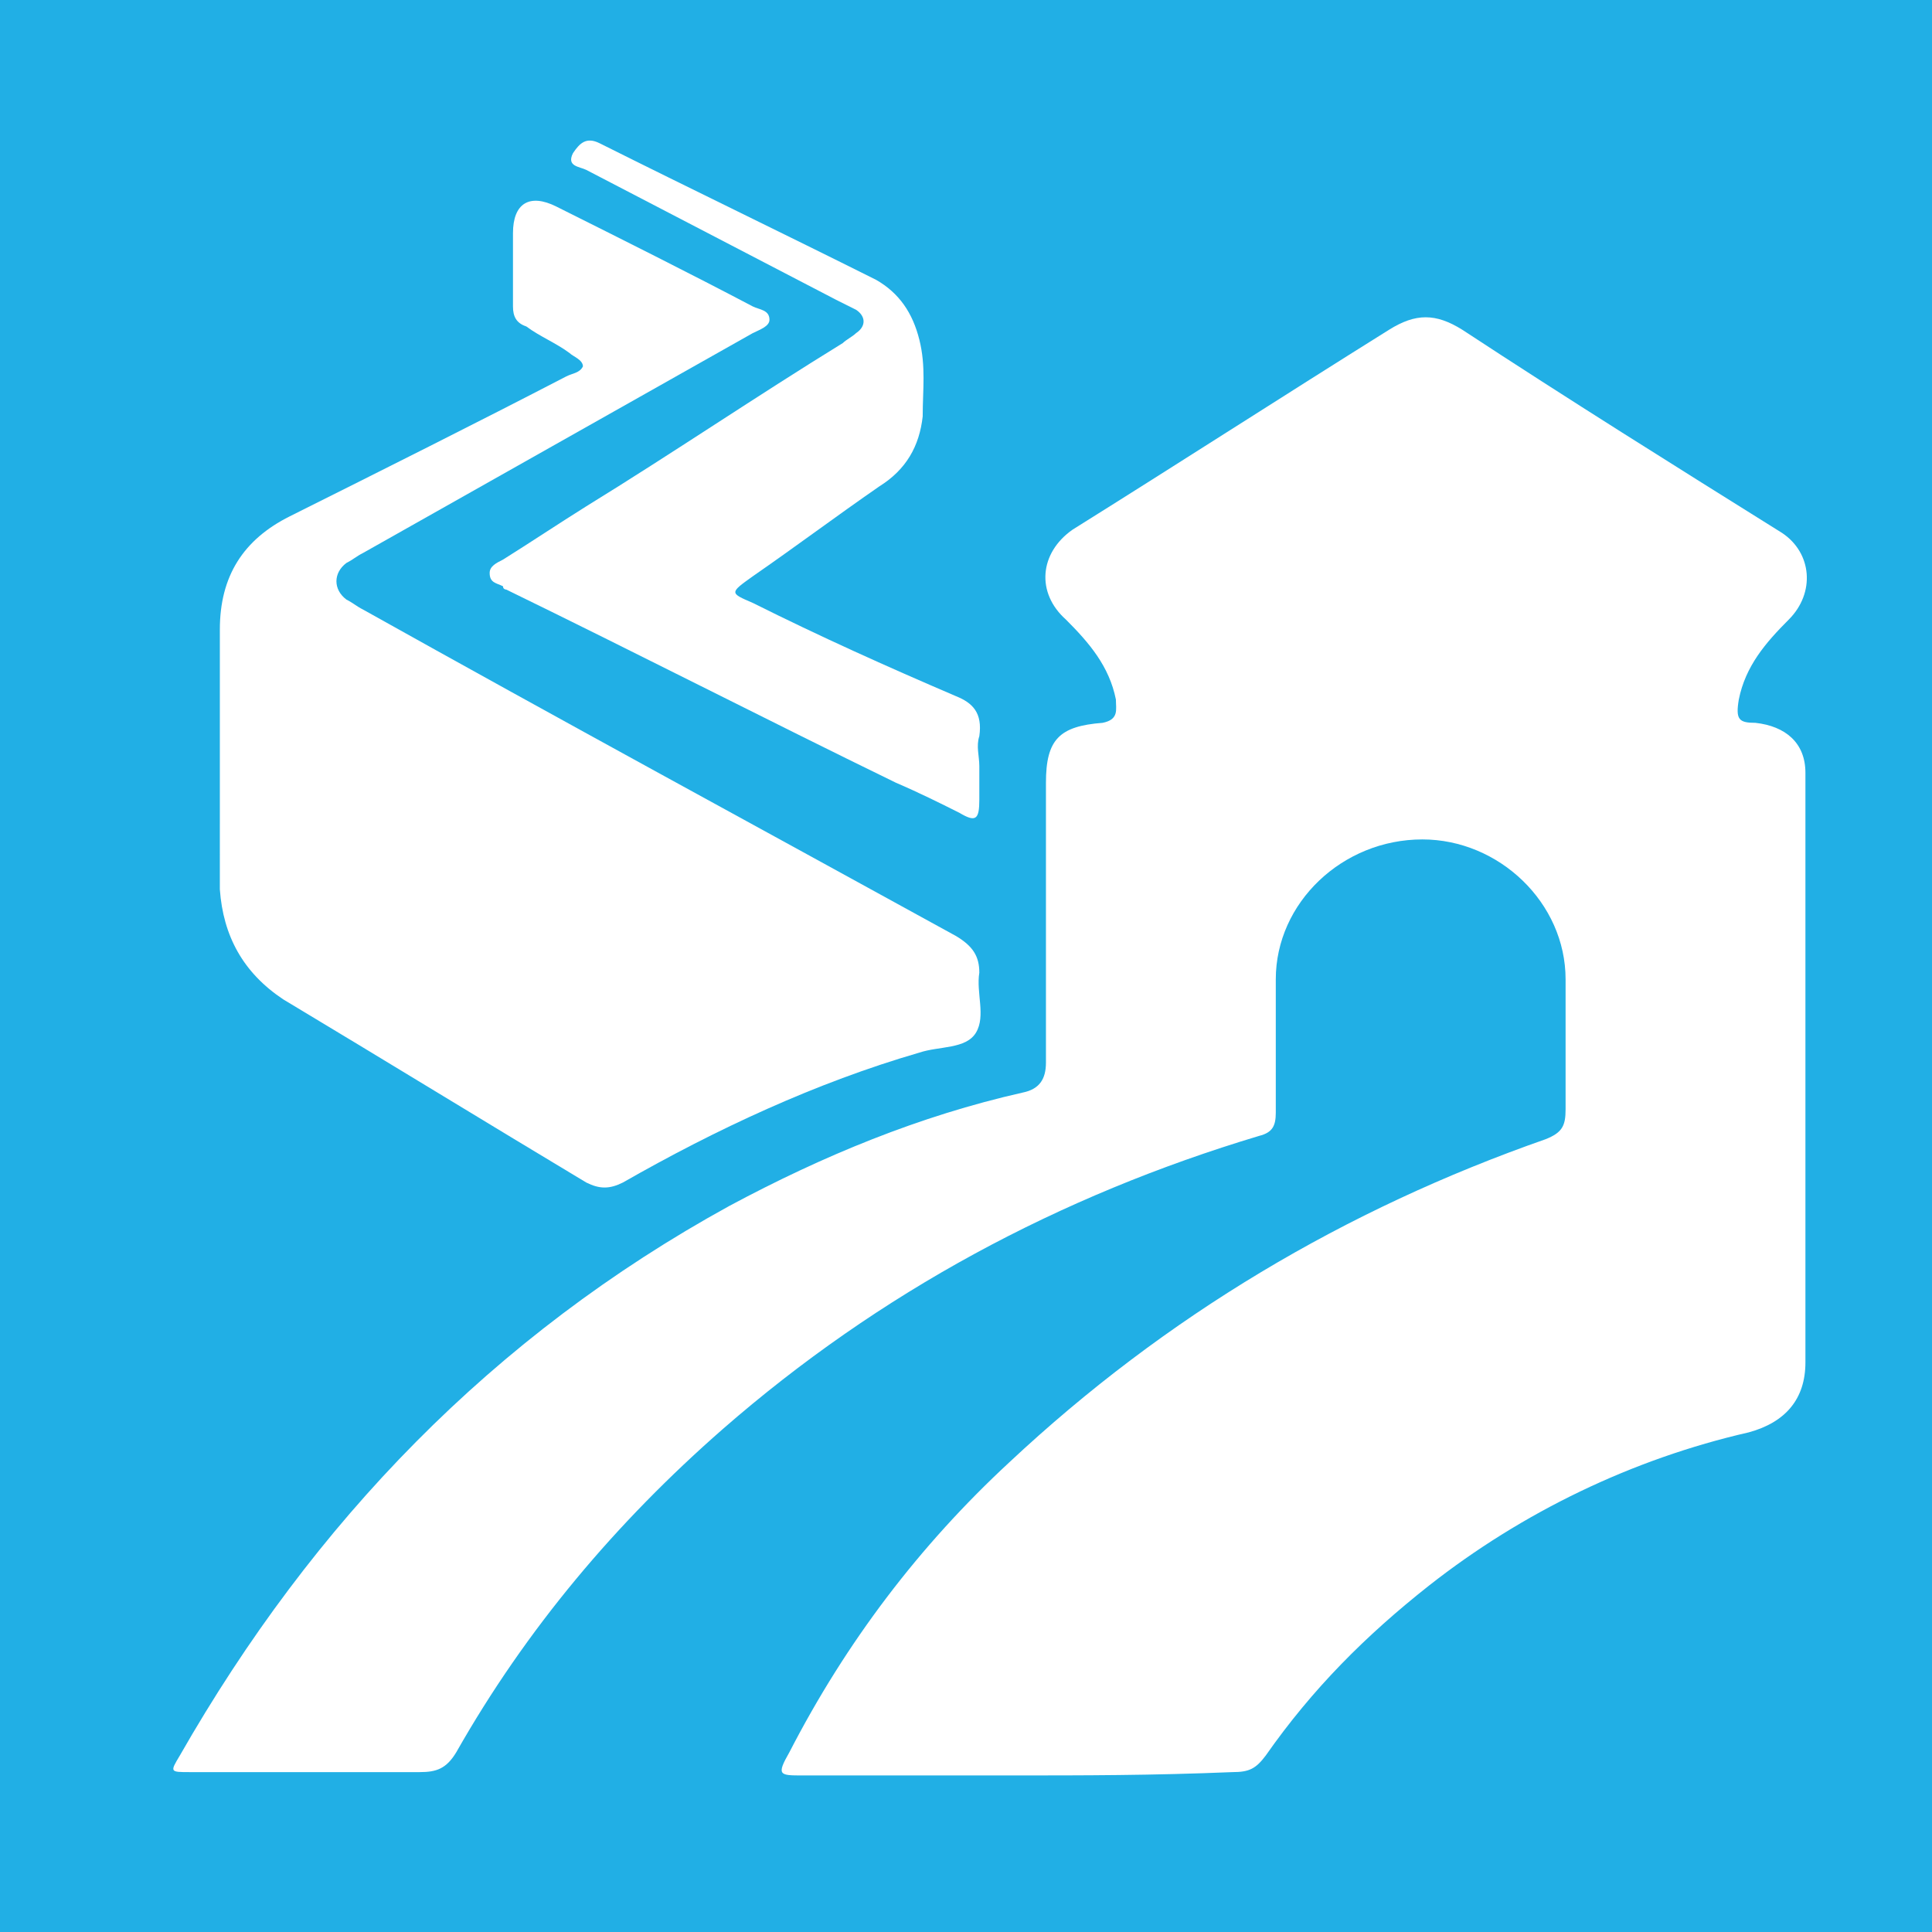
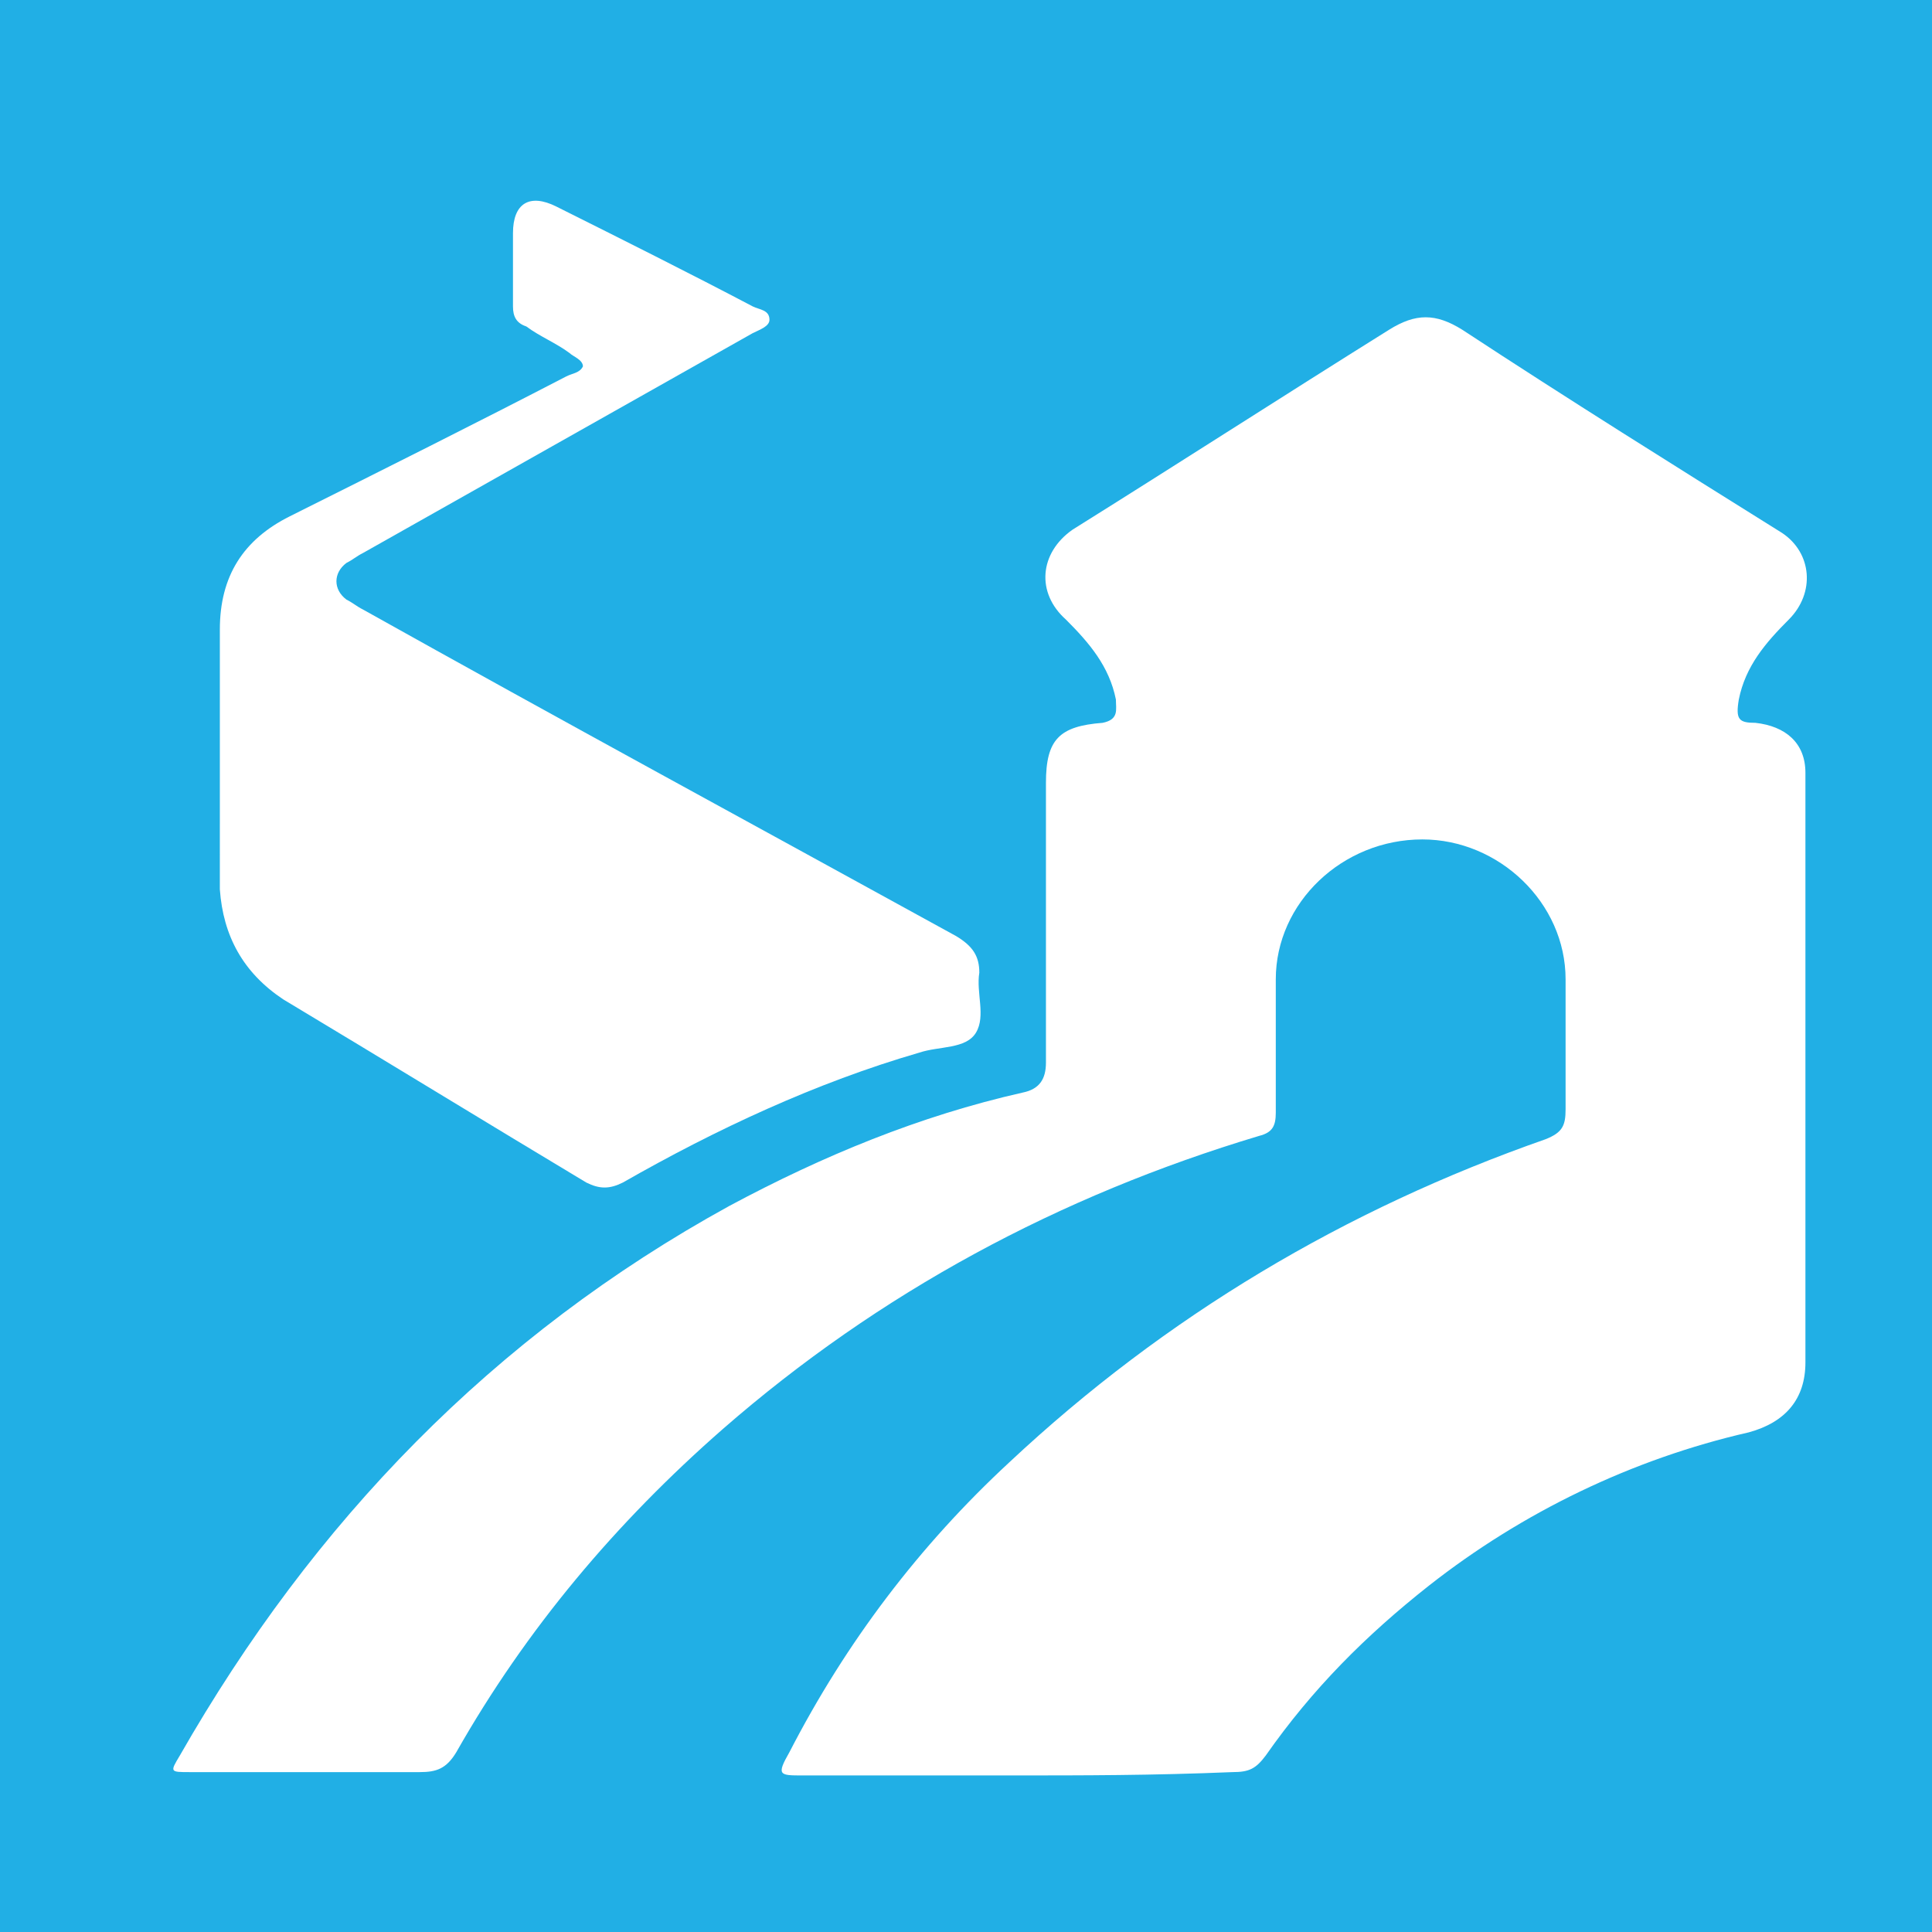
<svg xmlns="http://www.w3.org/2000/svg" version="1.1" id="Layer_1" x="0px" y="0px" viewBox="0 0 58 58" style="enable-background:new 0 0 58 58;" xml:space="preserve">
  <style type="text/css">
	.st0{fill:#21AFE5;}
	.st1{fill:#FFFFFF;}
</style>
  <rect id="XMLID_12_" x="0" y="0" class="st0" width="58" height="58" />
  <path id="XMLID_4_" class="st1" d="M29,10.9L29,10.9c0,0.2,0,0.4,0,0.6V10.9z" />
-   <path id="XMLID_1_" class="st1" d="M29,10.9v0.6C29,11.3,29,11.1,29,10.9L29,10.9z" />
  <g id="XMLID_7_">
    <path id="XMLID_5_" class="st1" d="M30.4,53.3c-2.1,0-4.2,0-6.3,0c-0.7,0-0.8,0-0.4-0.7c1.7-3.3,3.9-6.2,6.6-8.7   c4.7-4.4,10.1-7.6,16.1-9.7c0.5-0.2,0.6-0.4,0.6-0.9c0-1.3,0-2.6,0-3.9c0-2.3-2-4.2-4.3-4.2c-2.4,0-4.4,1.9-4.4,4.2   c0,1.3,0,2.7,0,4c0,0.4-0.1,0.6-0.5,0.7c-6,1.8-11.4,4.7-16.1,8.8c-3.2,2.8-5.9,6-8,9.7c-0.3,0.5-0.6,0.6-1.1,0.6   c-2.3,0-4.6,0-6.9,0c-0.6,0-0.6,0-0.3-0.5c4-7,9.4-12.6,16.5-16.5c2.8-1.5,5.7-2.7,8.8-3.4c0.5-0.1,0.7-0.4,0.7-0.9   c0-2.8,0-5.6,0-8.4c0-1.3,0.4-1.7,1.7-1.8c0.5-0.1,0.4-0.4,0.4-0.7c-0.2-1-0.8-1.7-1.5-2.4c-0.9-0.8-0.8-2,0.2-2.7   c3.2-2,6.3-4,9.5-6c0.8-0.5,1.4-0.5,2.2,0c3.2,2.1,6.4,4.1,9.6,6.1c0.9,0.6,1,1.8,0.2,2.6c-0.7,0.7-1.3,1.4-1.5,2.4   c-0.1,0.6,0,0.7,0.5,0.7c0.9,0.1,1.5,0.6,1.5,1.5c0,5.9,0,11.8,0,17.7c0,1.1-0.6,1.8-1.7,2.1c-3.5,0.8-6.8,2.4-9.6,4.6   c-1.9,1.5-3.5,3.1-4.9,5.1c-0.3,0.4-0.5,0.5-1,0.5C34.6,53.3,32.5,53.3,30.4,53.3z" />
    <path id="XMLID_3_" class="st1" d="M6.6,22.8c0-1.3,0-2.6,0-3.9c0-1.6,0.7-2.7,2.1-3.4c2.8-1.4,5.6-2.8,8.3-4.2   c0.2-0.1,0.4-0.1,0.5-0.3c0-0.2-0.3-0.3-0.4-0.4c-0.4-0.3-0.9-0.5-1.3-0.8c-0.3-0.1-0.4-0.3-0.4-0.6c0-0.7,0-1.5,0-2.2   c0-0.9,0.5-1.2,1.3-0.8c2,1,4,2,5.9,3c0.2,0.1,0.5,0.1,0.5,0.4c0,0.2-0.3,0.3-0.5,0.4c-3.9,2.2-7.8,4.4-11.7,6.6   c-0.2,0.1-0.3,0.2-0.5,0.3c-0.4,0.3-0.4,0.8,0,1.1c0.2,0.1,0.3,0.2,0.5,0.3c5.9,3.3,11.8,6.5,17.8,9.8c0.5,0.3,0.7,0.6,0.7,1.1   c-0.1,0.6,0.2,1.3-0.1,1.8c-0.3,0.5-1.1,0.4-1.7,0.6c-3.1,0.9-6.1,2.3-8.9,3.9c-0.4,0.2-0.7,0.2-1.1,0c-3-1.8-6.1-3.7-9.1-5.5   c-1.2-0.8-1.8-1.9-1.9-3.3C6.6,25.4,6.6,24.1,6.6,22.8z" />
-     <path id="XMLID_2_" class="st1" d="M29.4,23c0,0.3,0,0.7,0,1c0,0.6-0.1,0.7-0.6,0.4c-0.6-0.3-1.2-0.6-1.9-0.9   c-3.9-1.9-7.8-3.9-11.7-5.8c0,0-0.1,0-0.1-0.1c-0.2-0.1-0.4-0.1-0.4-0.4c0-0.2,0.2-0.3,0.4-0.4c0.8-0.5,1.7-1.1,2.5-1.6   c2.6-1.6,5.1-3.3,7.7-4.9c0.1-0.1,0.3-0.2,0.4-0.3c0.3-0.2,0.3-0.5,0-0.7c-0.2-0.1-0.4-0.2-0.6-0.3c-2.5-1.3-5-2.6-7.5-3.9   c-0.2-0.1-0.6-0.1-0.4-0.5c0.2-0.3,0.4-0.5,0.8-0.3c2.8,1.4,5.5,2.7,8.3,4.1c0.7,0.4,1.1,1,1.3,1.8c0.2,0.8,0.1,1.5,0.1,2.3   c-0.1,0.9-0.5,1.6-1.3,2.1c-1.3,0.9-2.5,1.8-3.8,2.7c-0.7,0.5-0.7,0.5,0,0.8c2,1,4,1.9,6.1,2.8c0.5,0.2,0.8,0.5,0.7,1.2   C29.3,22.4,29.4,22.7,29.4,23z" />
  </g>
</svg>